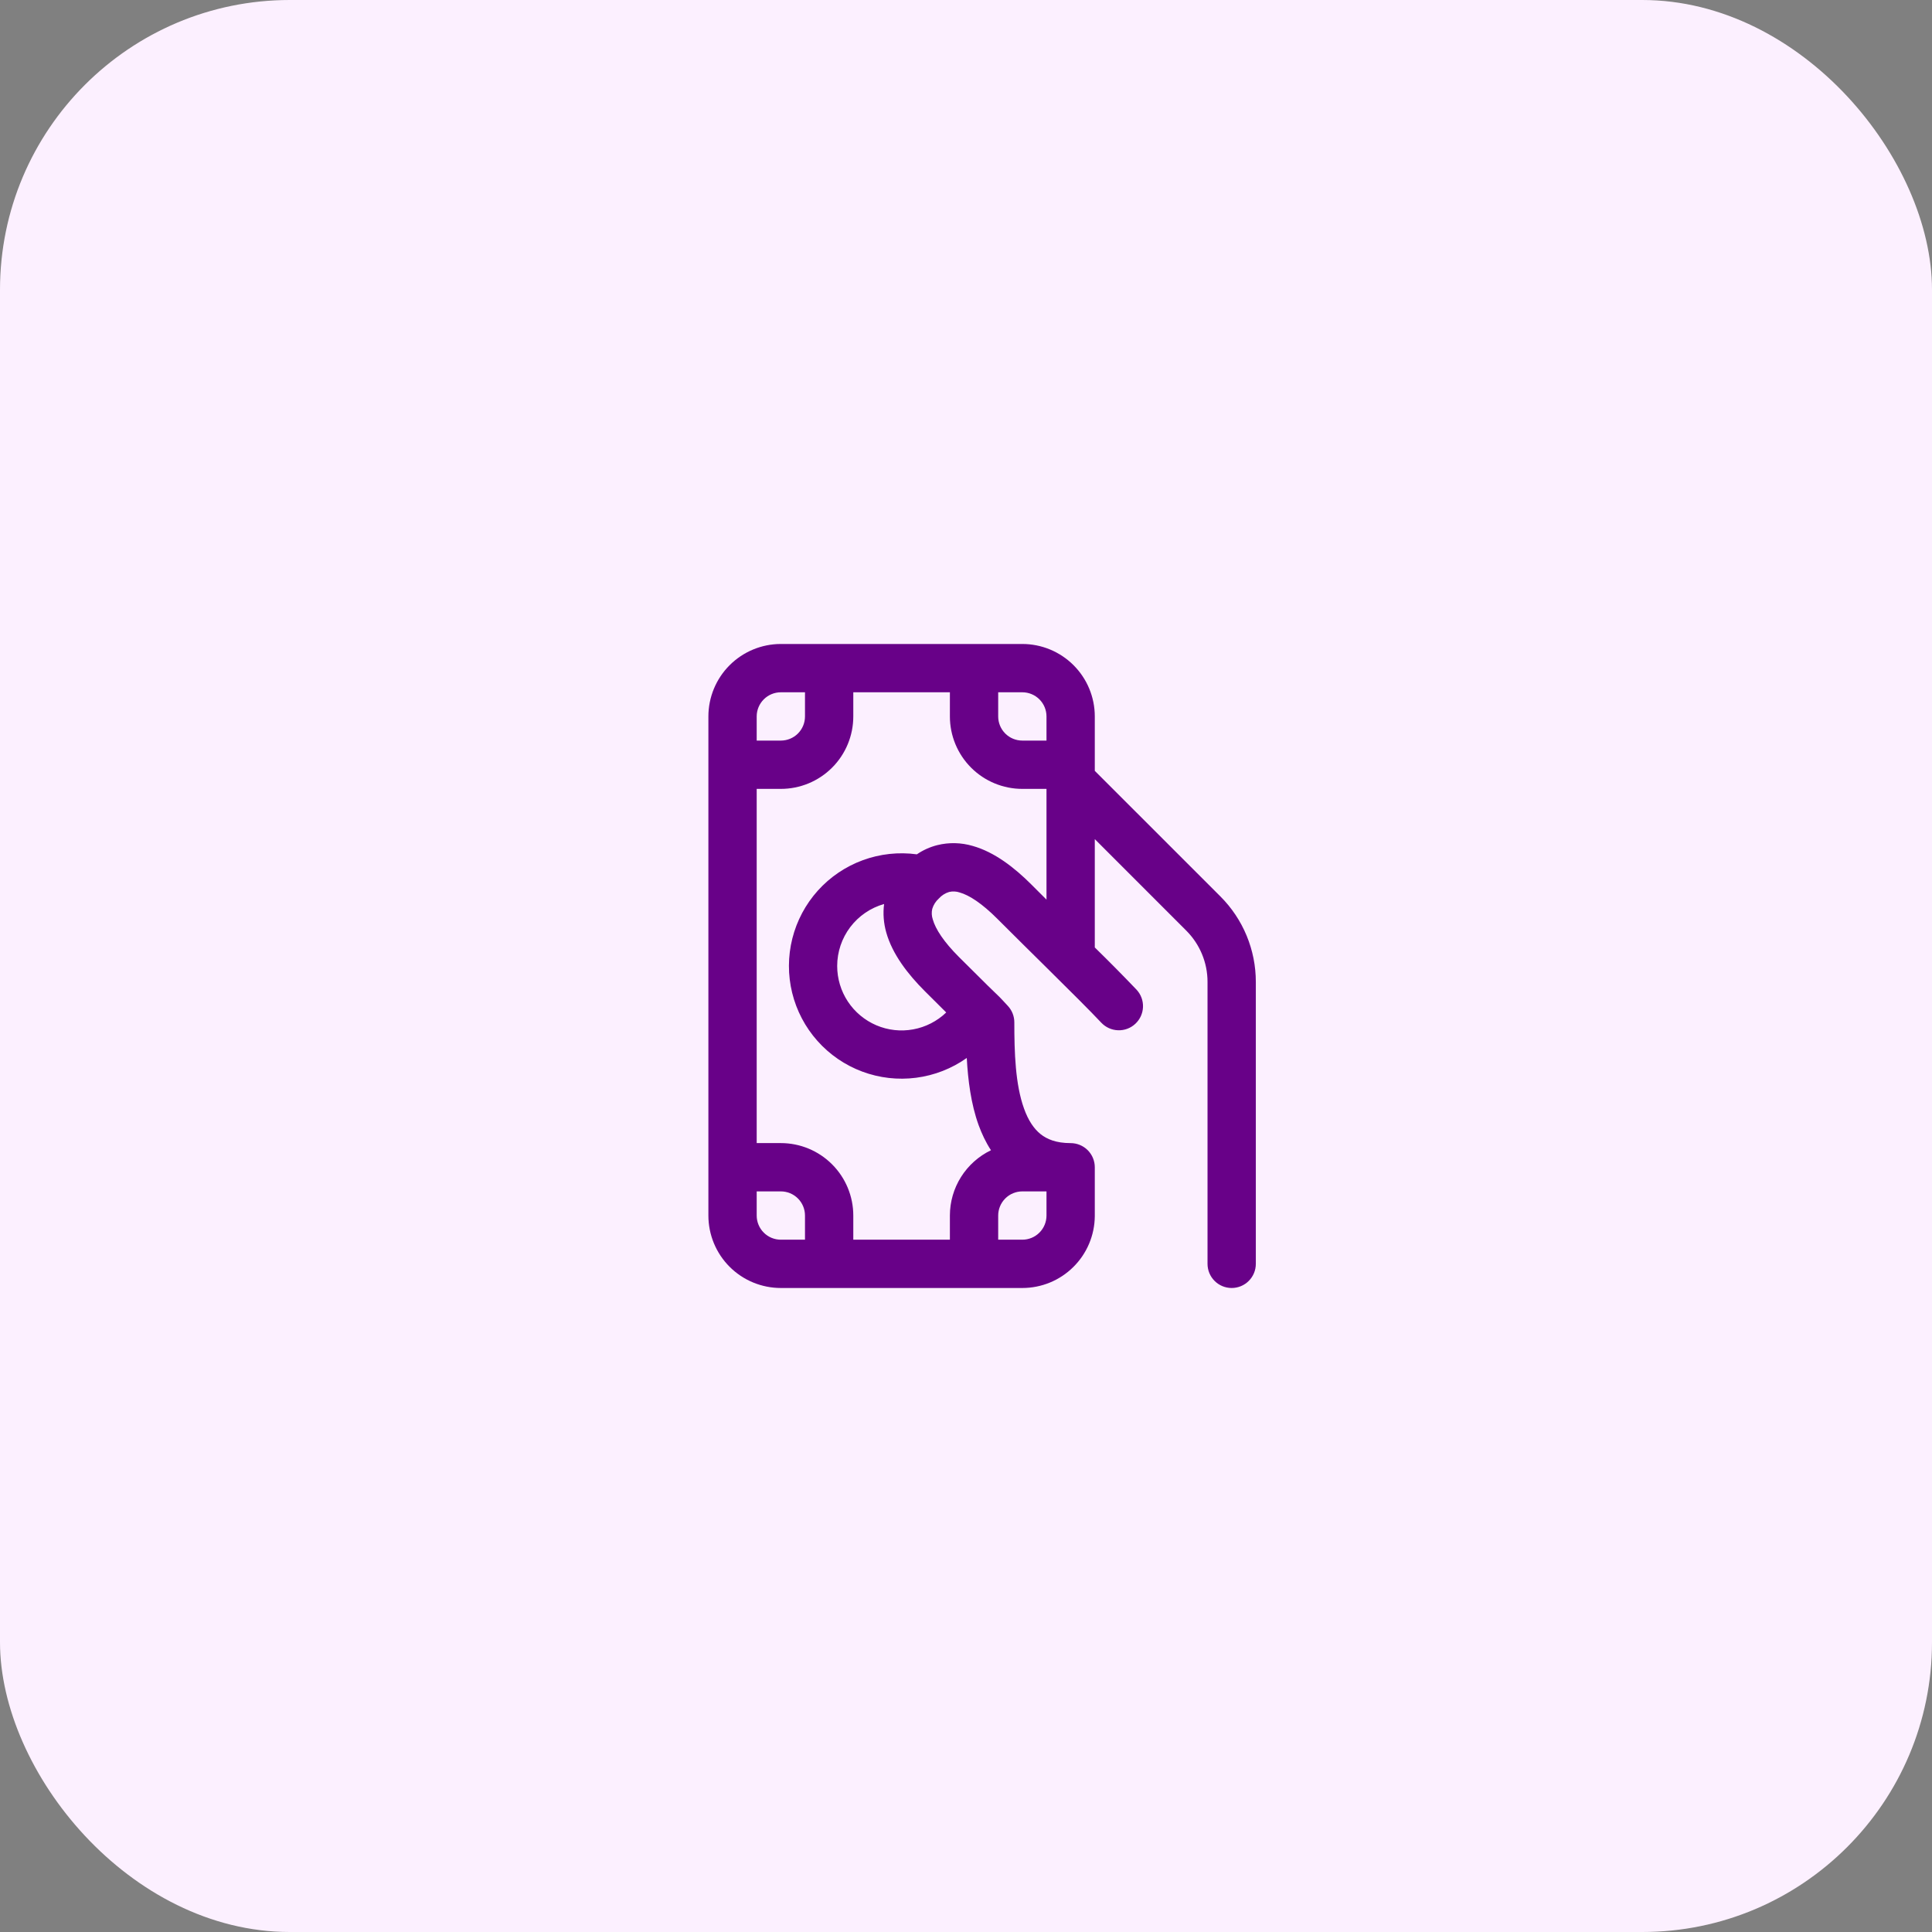
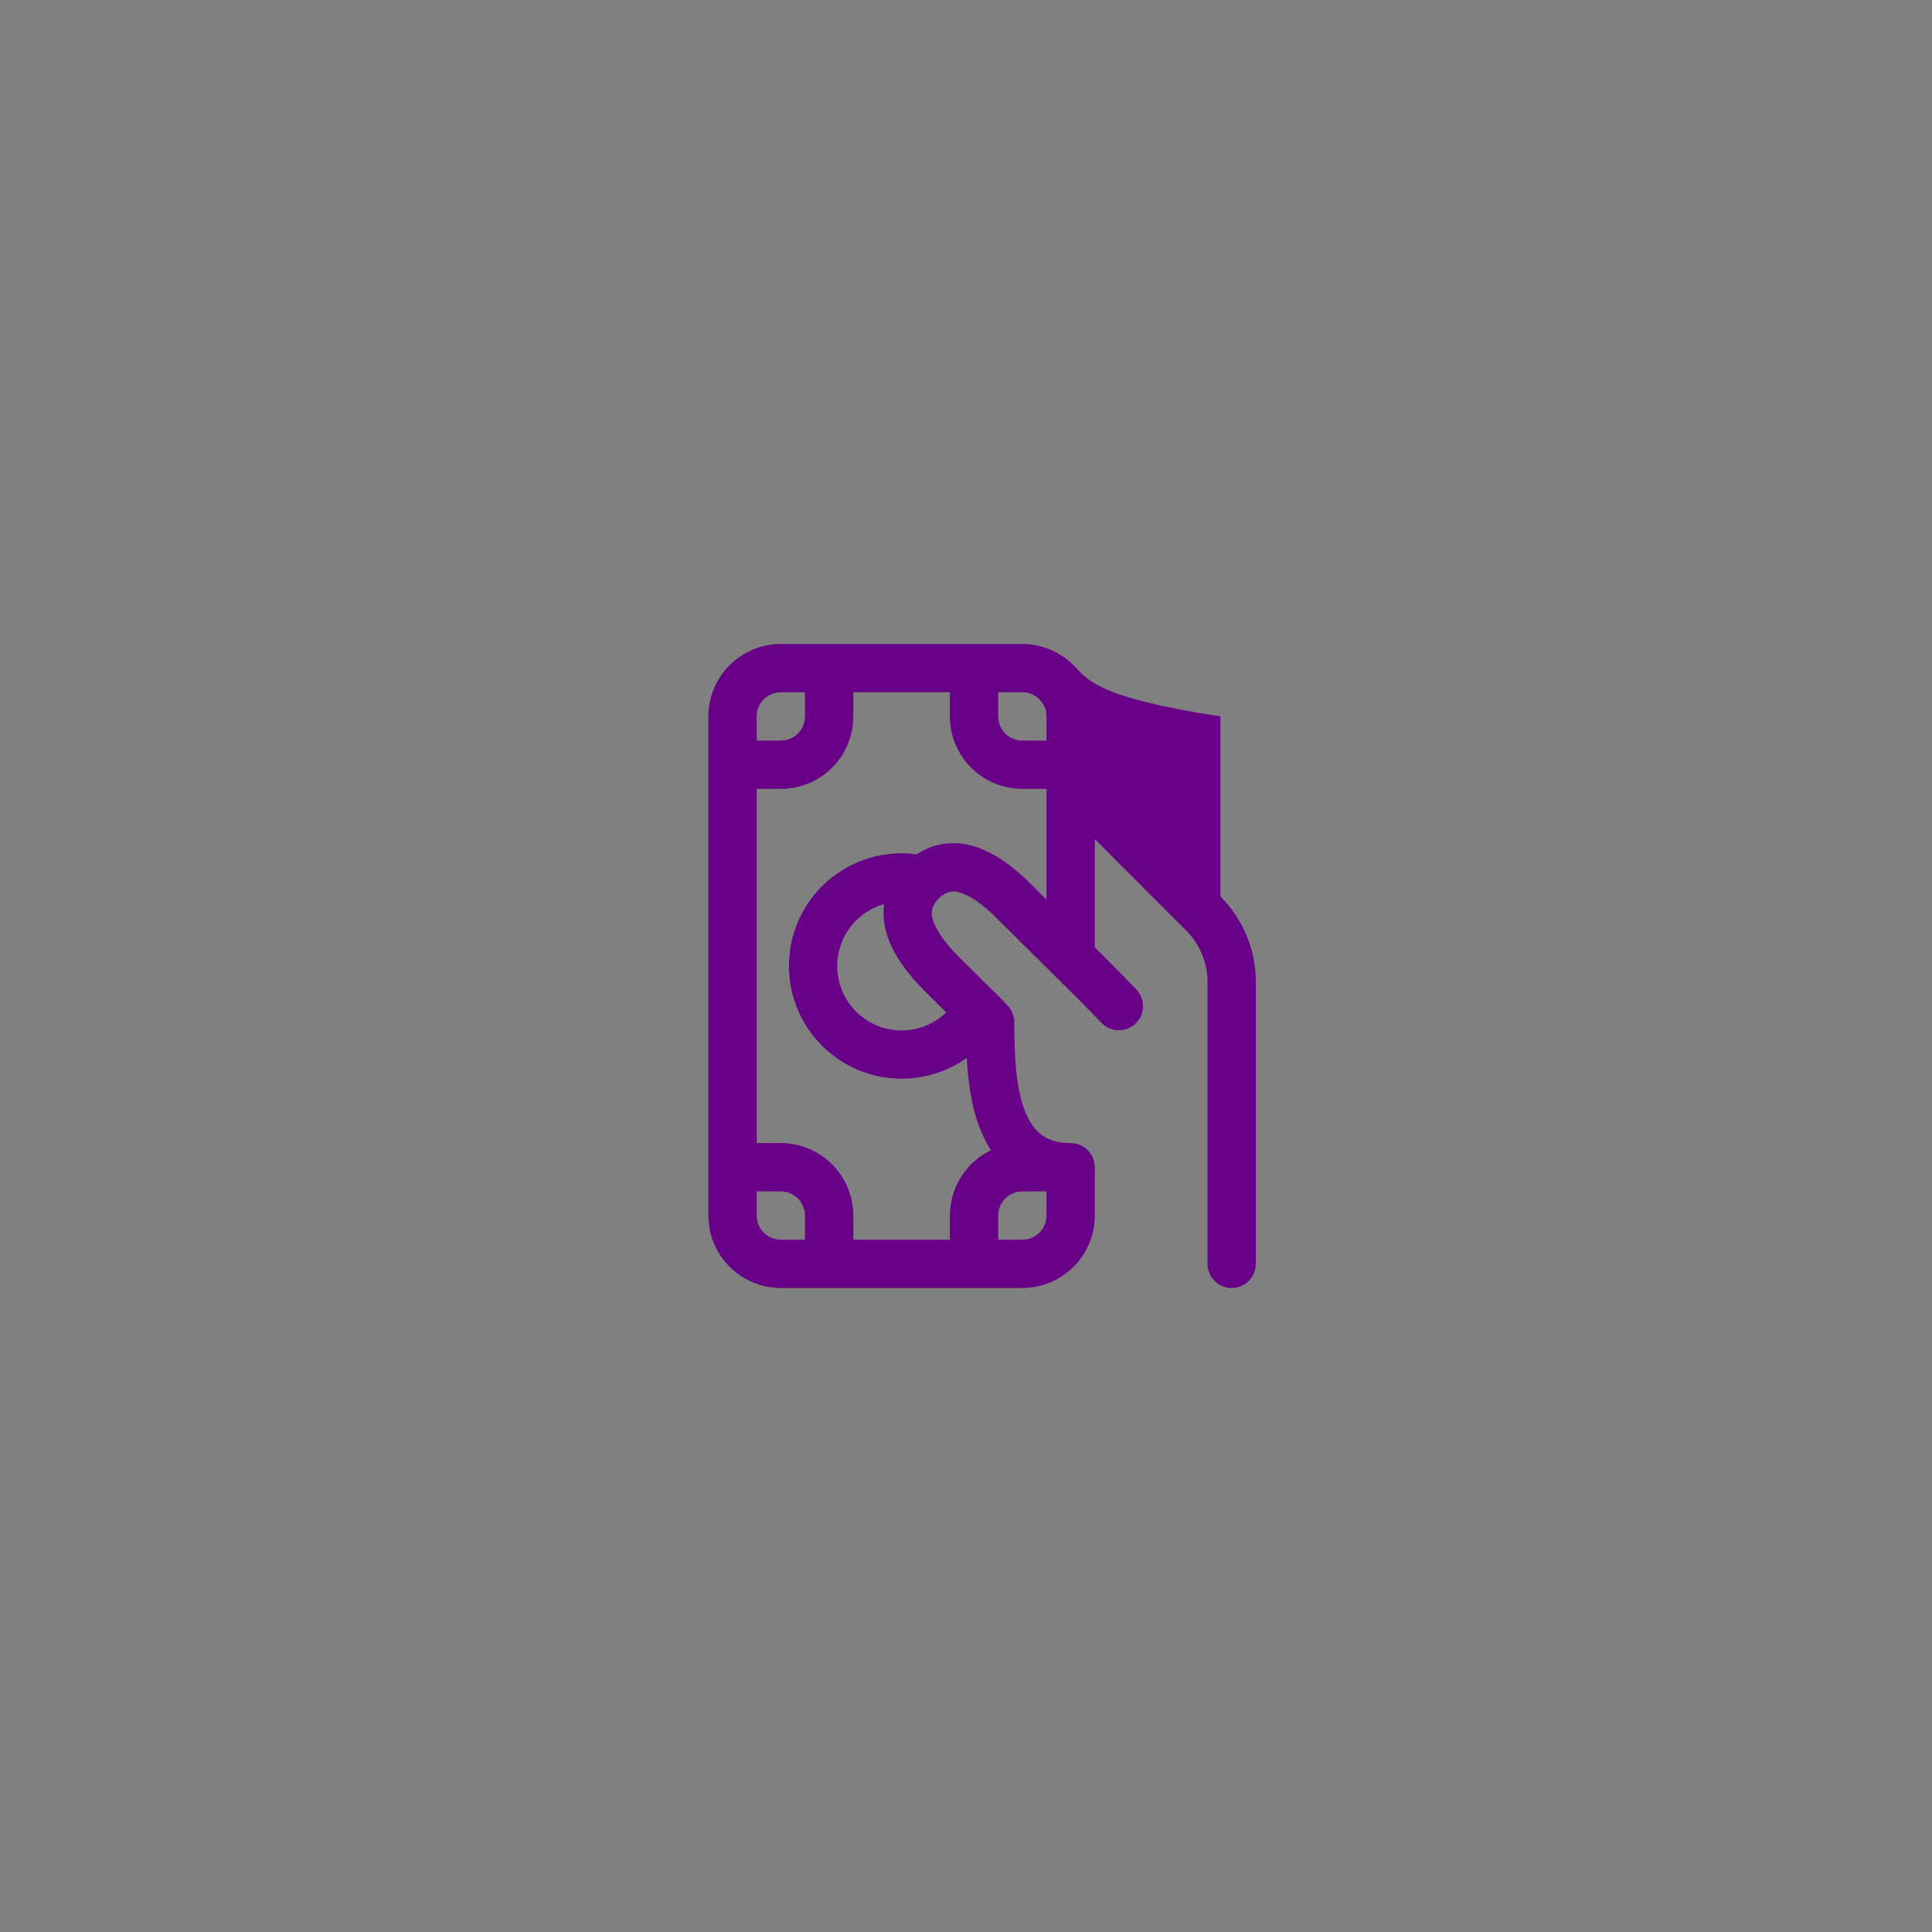
<svg xmlns="http://www.w3.org/2000/svg" width="80" height="80" viewBox="0 0 80 80" fill="none">
  <rect x="0" y="0" width="80" height="80" fill="#808080" stroke="none" />
-   <rect width="80" height="80" rx="12" fill="#FCF0FF" />
-   <path d="M32.333 26.666C31.537 26.666 30.774 26.983 30.212 27.545C29.649 28.108 29.333 28.871 29.333 29.666V50.333C29.333 51.129 29.649 51.892 30.212 52.455C30.774 53.017 31.537 53.333 32.333 53.333H42.333C43.124 53.333 43.883 53.021 44.444 52.464C45.006 51.908 45.326 51.152 45.333 50.361V48.334C45.333 48.069 45.228 47.815 45.04 47.627C44.853 47.44 44.598 47.334 44.333 47.334C43.729 47.334 43.348 47.17 43.085 46.959C42.808 46.736 42.578 46.392 42.404 45.907C42.04 44.9 42.001 43.573 42.001 42.333C42.001 42.08 41.905 41.836 41.732 41.651L41.512 41.414C41.439 41.335 41.364 41.258 41.285 41.184C41.186 41.09 40.885 40.804 39.708 39.627C39.082 39.001 38.737 38.473 38.624 38.069C38.577 37.929 38.569 37.779 38.602 37.636C38.652 37.47 38.746 37.321 38.876 37.205C38.991 37.077 39.139 36.982 39.305 36.933C39.448 36.901 39.598 36.908 39.737 36.955C40.14 37.068 40.668 37.416 41.293 38.041C42.013 38.761 42.697 39.437 43.309 40.041C44.322 41.044 45.14 41.855 45.602 42.348C45.784 42.54 46.034 42.653 46.298 42.661C46.562 42.67 46.819 42.574 47.012 42.393C47.205 42.213 47.319 41.964 47.329 41.7C47.339 41.435 47.244 41.178 47.065 40.984C46.498 40.39 45.92 39.806 45.333 39.232V34.746L49.122 38.536C49.684 39.099 50.001 39.861 50.001 40.656V52.333C50.001 52.598 50.106 52.853 50.294 53.04C50.481 53.228 50.736 53.333 51.001 53.333C51.266 53.333 51.521 53.228 51.708 53.04C51.896 52.853 52.001 52.598 52.001 52.333V40.657C52.001 40 51.871 39.35 51.62 38.743C51.369 38.137 51 37.585 50.536 37.121L45.333 31.919V29.665C45.333 28.87 45.016 28.107 44.454 27.545C43.891 26.982 43.128 26.666 42.333 26.666H32.333ZM40.522 46.587C40.652 46.944 40.818 47.298 41.034 47.629C40.525 47.874 40.095 48.258 39.794 48.736C39.493 49.214 39.333 49.768 39.333 50.333V51.333H35.333V50.333C35.333 49.538 35.017 48.775 34.454 48.212C33.892 47.649 33.129 47.333 32.333 47.333H31.333V32.666H32.333C33.129 32.666 33.892 32.35 34.454 31.788C35.017 31.225 35.333 30.462 35.333 29.666V28.666H39.333V29.666C39.333 30.462 39.649 31.225 40.212 31.788C40.774 32.35 41.537 32.666 42.333 32.666H43.333V37.251L42.708 36.627C42 35.919 41.177 35.282 40.28 35.029C39.801 34.887 39.292 34.875 38.808 34.996C38.507 35.072 38.222 35.201 37.965 35.376C37.211 35.273 36.444 35.356 35.729 35.618C35.015 35.879 34.375 36.312 33.866 36.877C33.357 37.443 32.994 38.124 32.809 38.862C32.623 39.6 32.621 40.372 32.802 41.111C32.983 41.849 33.342 42.533 33.848 43.101C34.353 43.67 34.99 44.106 35.703 44.372C36.416 44.638 37.183 44.725 37.937 44.627C38.692 44.529 39.411 44.248 40.032 43.808C40.081 44.72 40.205 45.711 40.522 46.587ZM34.666 40C34.666 39.419 34.856 38.854 35.206 38.391C35.557 37.927 36.049 37.591 36.608 37.433C36.558 37.828 36.589 38.228 36.698 38.611C36.95 39.508 37.585 40.332 38.294 41.041L39.181 41.924C38.804 42.286 38.328 42.53 37.814 42.624C37.3 42.719 36.769 42.66 36.288 42.455C35.806 42.249 35.396 41.907 35.108 41.471C34.82 41.035 34.666 40.523 34.666 40ZM31.333 29.666C31.333 29.401 31.438 29.147 31.626 28.959C31.813 28.772 32.068 28.666 32.333 28.666H33.333V29.666C33.333 29.932 33.228 30.186 33.04 30.374C32.853 30.561 32.598 30.666 32.333 30.666H31.333V29.666ZM41.333 28.666H42.333C42.598 28.666 42.853 28.772 43.04 28.959C43.228 29.147 43.333 29.401 43.333 29.666V30.666H42.333C42.068 30.666 41.813 30.561 41.626 30.374C41.438 30.186 41.333 29.932 41.333 29.666V28.666ZM43.333 49.333V50.333C43.333 50.598 43.228 50.853 43.04 51.04C42.853 51.228 42.598 51.333 42.333 51.333H41.333V50.333C41.333 50.068 41.438 49.814 41.626 49.626C41.813 49.438 42.068 49.333 42.333 49.333H43.333ZM33.333 51.333H32.333C32.068 51.333 31.813 51.228 31.626 51.04C31.438 50.853 31.333 50.598 31.333 50.333V49.333H32.333C32.598 49.333 32.853 49.438 33.04 49.626C33.228 49.814 33.333 50.068 33.333 50.333V51.333Z" fill="#680188" />
+   <path d="M32.333 26.666C31.537 26.666 30.774 26.983 30.212 27.545C29.649 28.108 29.333 28.871 29.333 29.666V50.333C29.333 51.129 29.649 51.892 30.212 52.455C30.774 53.017 31.537 53.333 32.333 53.333H42.333C43.124 53.333 43.883 53.021 44.444 52.464C45.006 51.908 45.326 51.152 45.333 50.361V48.334C45.333 48.069 45.228 47.815 45.04 47.627C44.853 47.44 44.598 47.334 44.333 47.334C43.729 47.334 43.348 47.17 43.085 46.959C42.808 46.736 42.578 46.392 42.404 45.907C42.04 44.9 42.001 43.573 42.001 42.333C42.001 42.08 41.905 41.836 41.732 41.651L41.512 41.414C41.439 41.335 41.364 41.258 41.285 41.184C41.186 41.09 40.885 40.804 39.708 39.627C39.082 39.001 38.737 38.473 38.624 38.069C38.577 37.929 38.569 37.779 38.602 37.636C38.652 37.47 38.746 37.321 38.876 37.205C38.991 37.077 39.139 36.982 39.305 36.933C39.448 36.901 39.598 36.908 39.737 36.955C40.14 37.068 40.668 37.416 41.293 38.041C42.013 38.761 42.697 39.437 43.309 40.041C44.322 41.044 45.14 41.855 45.602 42.348C45.784 42.54 46.034 42.653 46.298 42.661C46.562 42.67 46.819 42.574 47.012 42.393C47.205 42.213 47.319 41.964 47.329 41.7C47.339 41.435 47.244 41.178 47.065 40.984C46.498 40.39 45.92 39.806 45.333 39.232V34.746L49.122 38.536C49.684 39.099 50.001 39.861 50.001 40.656V52.333C50.001 52.598 50.106 52.853 50.294 53.04C50.481 53.228 50.736 53.333 51.001 53.333C51.266 53.333 51.521 53.228 51.708 53.04C51.896 52.853 52.001 52.598 52.001 52.333V40.657C52.001 40 51.871 39.35 51.62 38.743C51.369 38.137 51 37.585 50.536 37.121V29.665C45.333 28.87 45.016 28.107 44.454 27.545C43.891 26.982 43.128 26.666 42.333 26.666H32.333ZM40.522 46.587C40.652 46.944 40.818 47.298 41.034 47.629C40.525 47.874 40.095 48.258 39.794 48.736C39.493 49.214 39.333 49.768 39.333 50.333V51.333H35.333V50.333C35.333 49.538 35.017 48.775 34.454 48.212C33.892 47.649 33.129 47.333 32.333 47.333H31.333V32.666H32.333C33.129 32.666 33.892 32.35 34.454 31.788C35.017 31.225 35.333 30.462 35.333 29.666V28.666H39.333V29.666C39.333 30.462 39.649 31.225 40.212 31.788C40.774 32.35 41.537 32.666 42.333 32.666H43.333V37.251L42.708 36.627C42 35.919 41.177 35.282 40.28 35.029C39.801 34.887 39.292 34.875 38.808 34.996C38.507 35.072 38.222 35.201 37.965 35.376C37.211 35.273 36.444 35.356 35.729 35.618C35.015 35.879 34.375 36.312 33.866 36.877C33.357 37.443 32.994 38.124 32.809 38.862C32.623 39.6 32.621 40.372 32.802 41.111C32.983 41.849 33.342 42.533 33.848 43.101C34.353 43.67 34.99 44.106 35.703 44.372C36.416 44.638 37.183 44.725 37.937 44.627C38.692 44.529 39.411 44.248 40.032 43.808C40.081 44.72 40.205 45.711 40.522 46.587ZM34.666 40C34.666 39.419 34.856 38.854 35.206 38.391C35.557 37.927 36.049 37.591 36.608 37.433C36.558 37.828 36.589 38.228 36.698 38.611C36.95 39.508 37.585 40.332 38.294 41.041L39.181 41.924C38.804 42.286 38.328 42.53 37.814 42.624C37.3 42.719 36.769 42.66 36.288 42.455C35.806 42.249 35.396 41.907 35.108 41.471C34.82 41.035 34.666 40.523 34.666 40ZM31.333 29.666C31.333 29.401 31.438 29.147 31.626 28.959C31.813 28.772 32.068 28.666 32.333 28.666H33.333V29.666C33.333 29.932 33.228 30.186 33.04 30.374C32.853 30.561 32.598 30.666 32.333 30.666H31.333V29.666ZM41.333 28.666H42.333C42.598 28.666 42.853 28.772 43.04 28.959C43.228 29.147 43.333 29.401 43.333 29.666V30.666H42.333C42.068 30.666 41.813 30.561 41.626 30.374C41.438 30.186 41.333 29.932 41.333 29.666V28.666ZM43.333 49.333V50.333C43.333 50.598 43.228 50.853 43.04 51.04C42.853 51.228 42.598 51.333 42.333 51.333H41.333V50.333C41.333 50.068 41.438 49.814 41.626 49.626C41.813 49.438 42.068 49.333 42.333 49.333H43.333ZM33.333 51.333H32.333C32.068 51.333 31.813 51.228 31.626 51.04C31.438 50.853 31.333 50.598 31.333 50.333V49.333H32.333C32.598 49.333 32.853 49.438 33.04 49.626C33.228 49.814 33.333 50.068 33.333 50.333V51.333Z" fill="#680188" />
</svg>